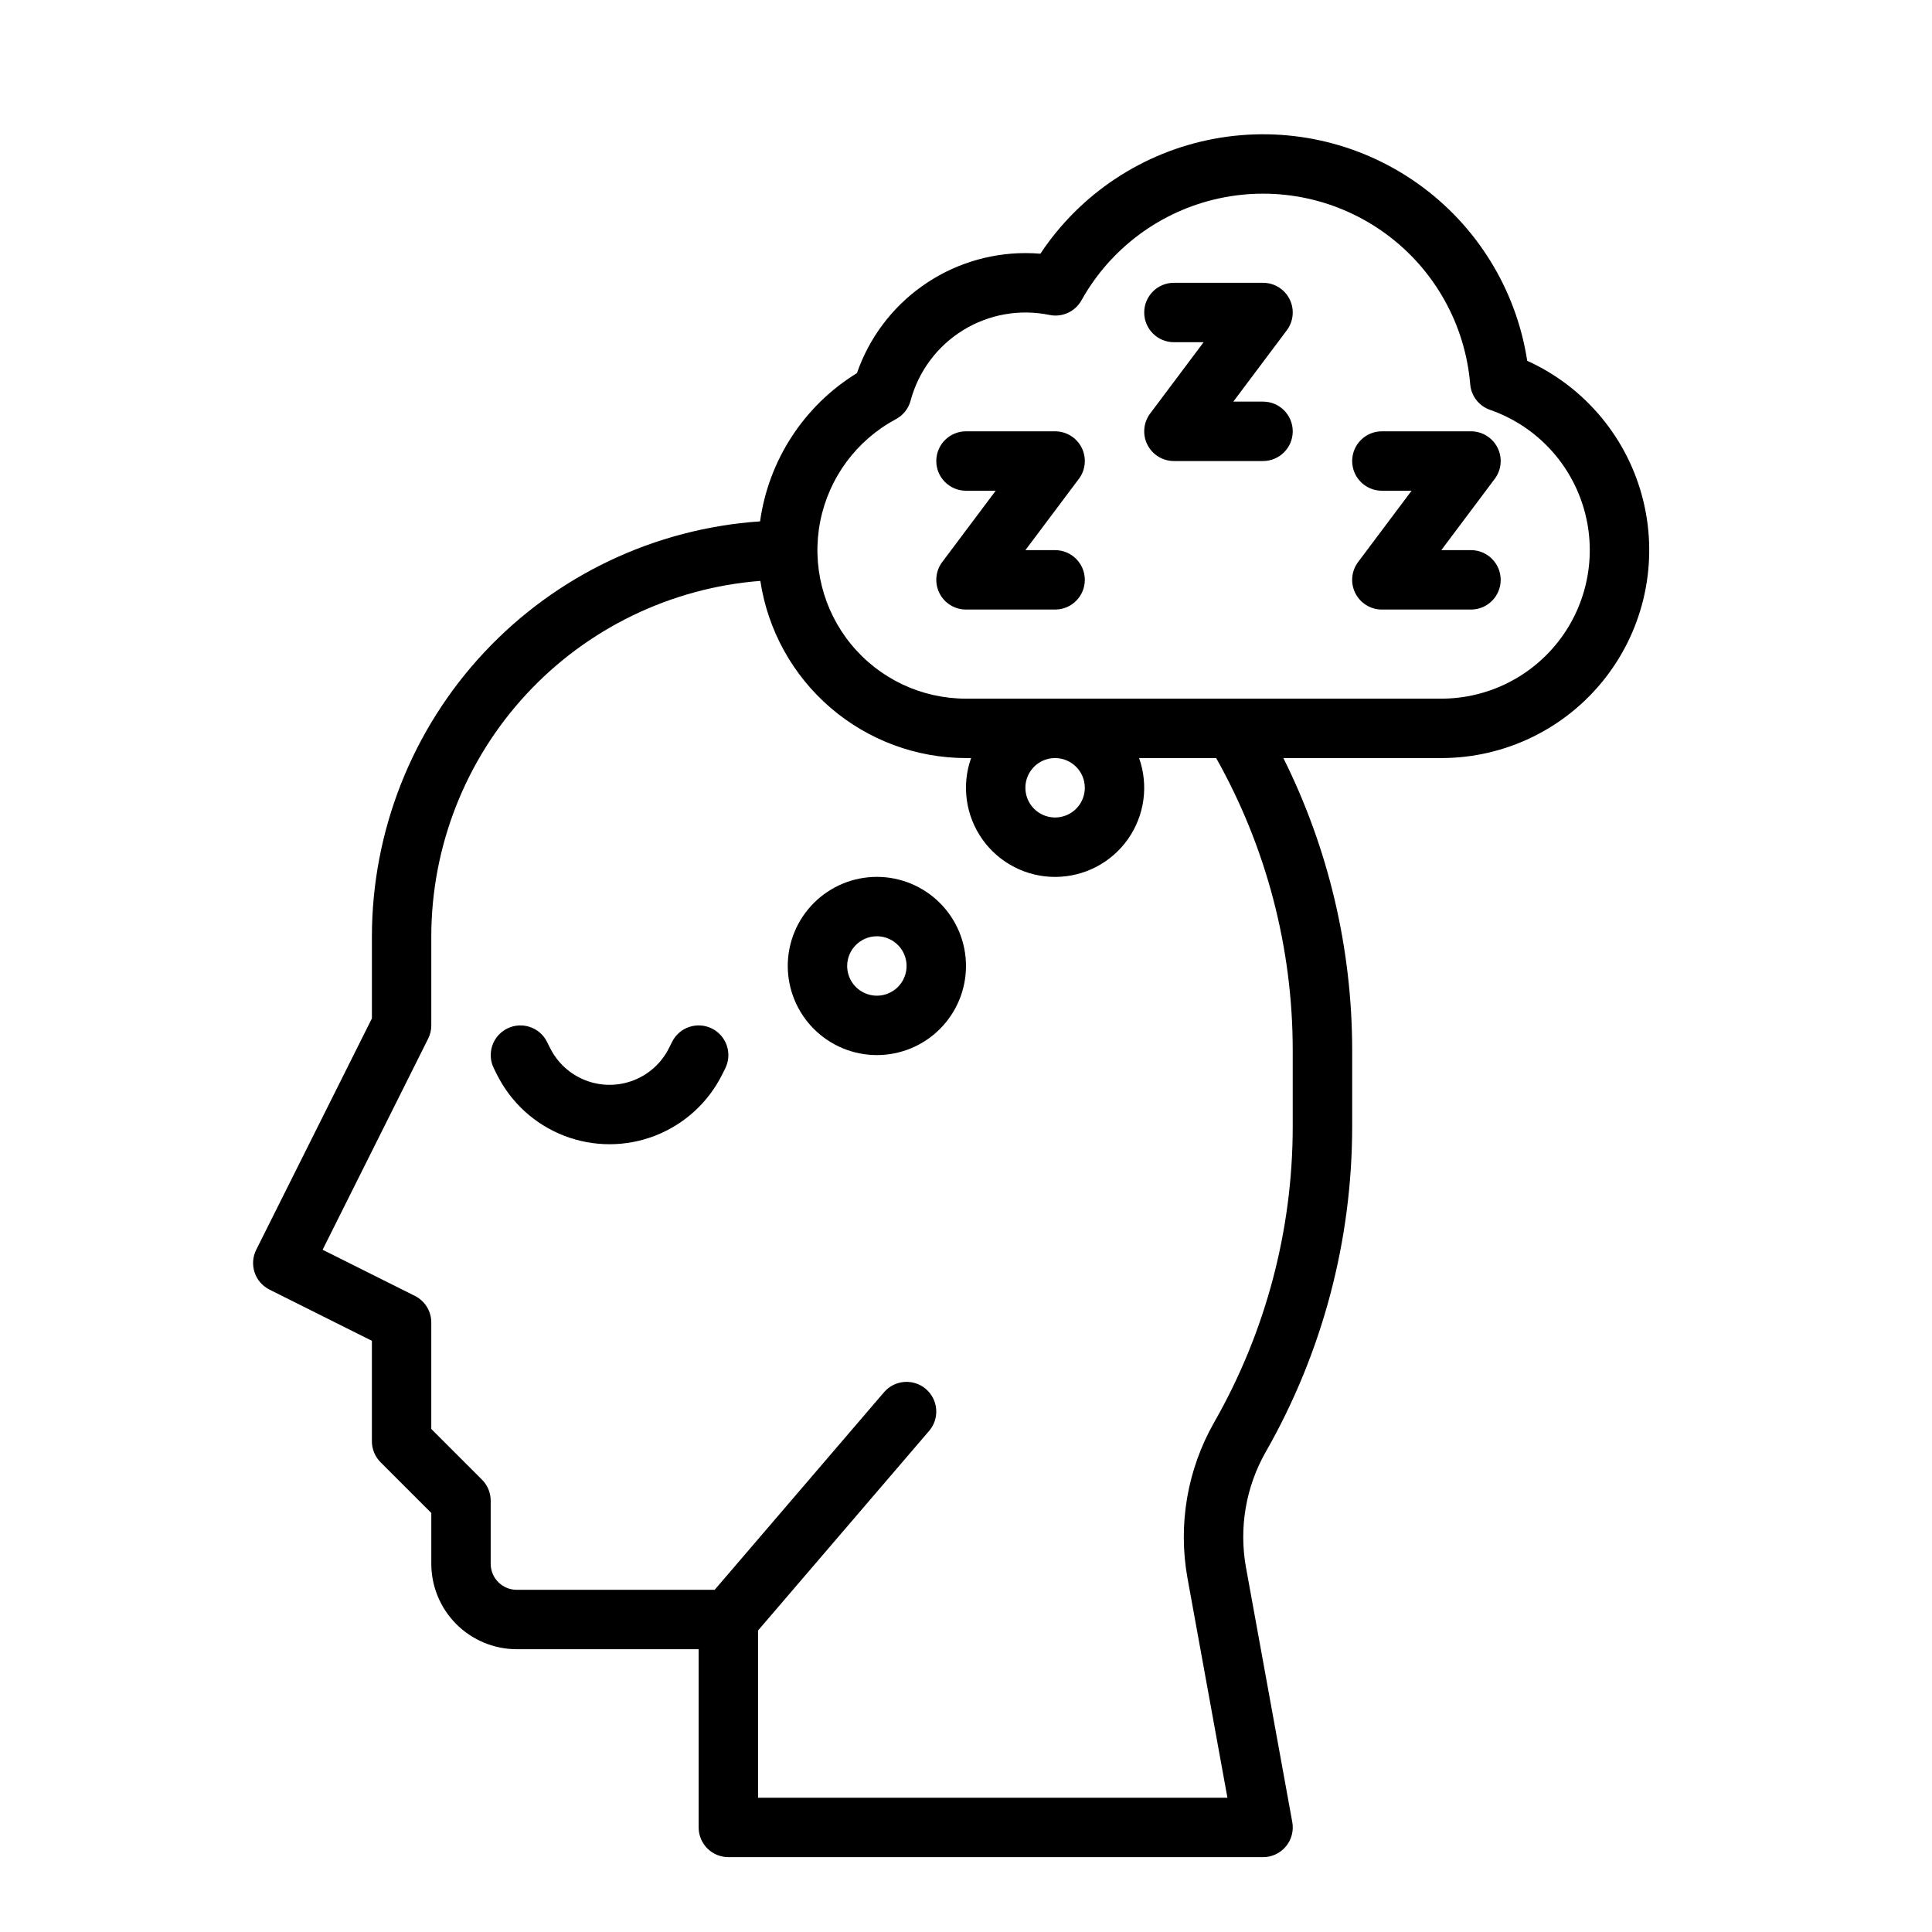
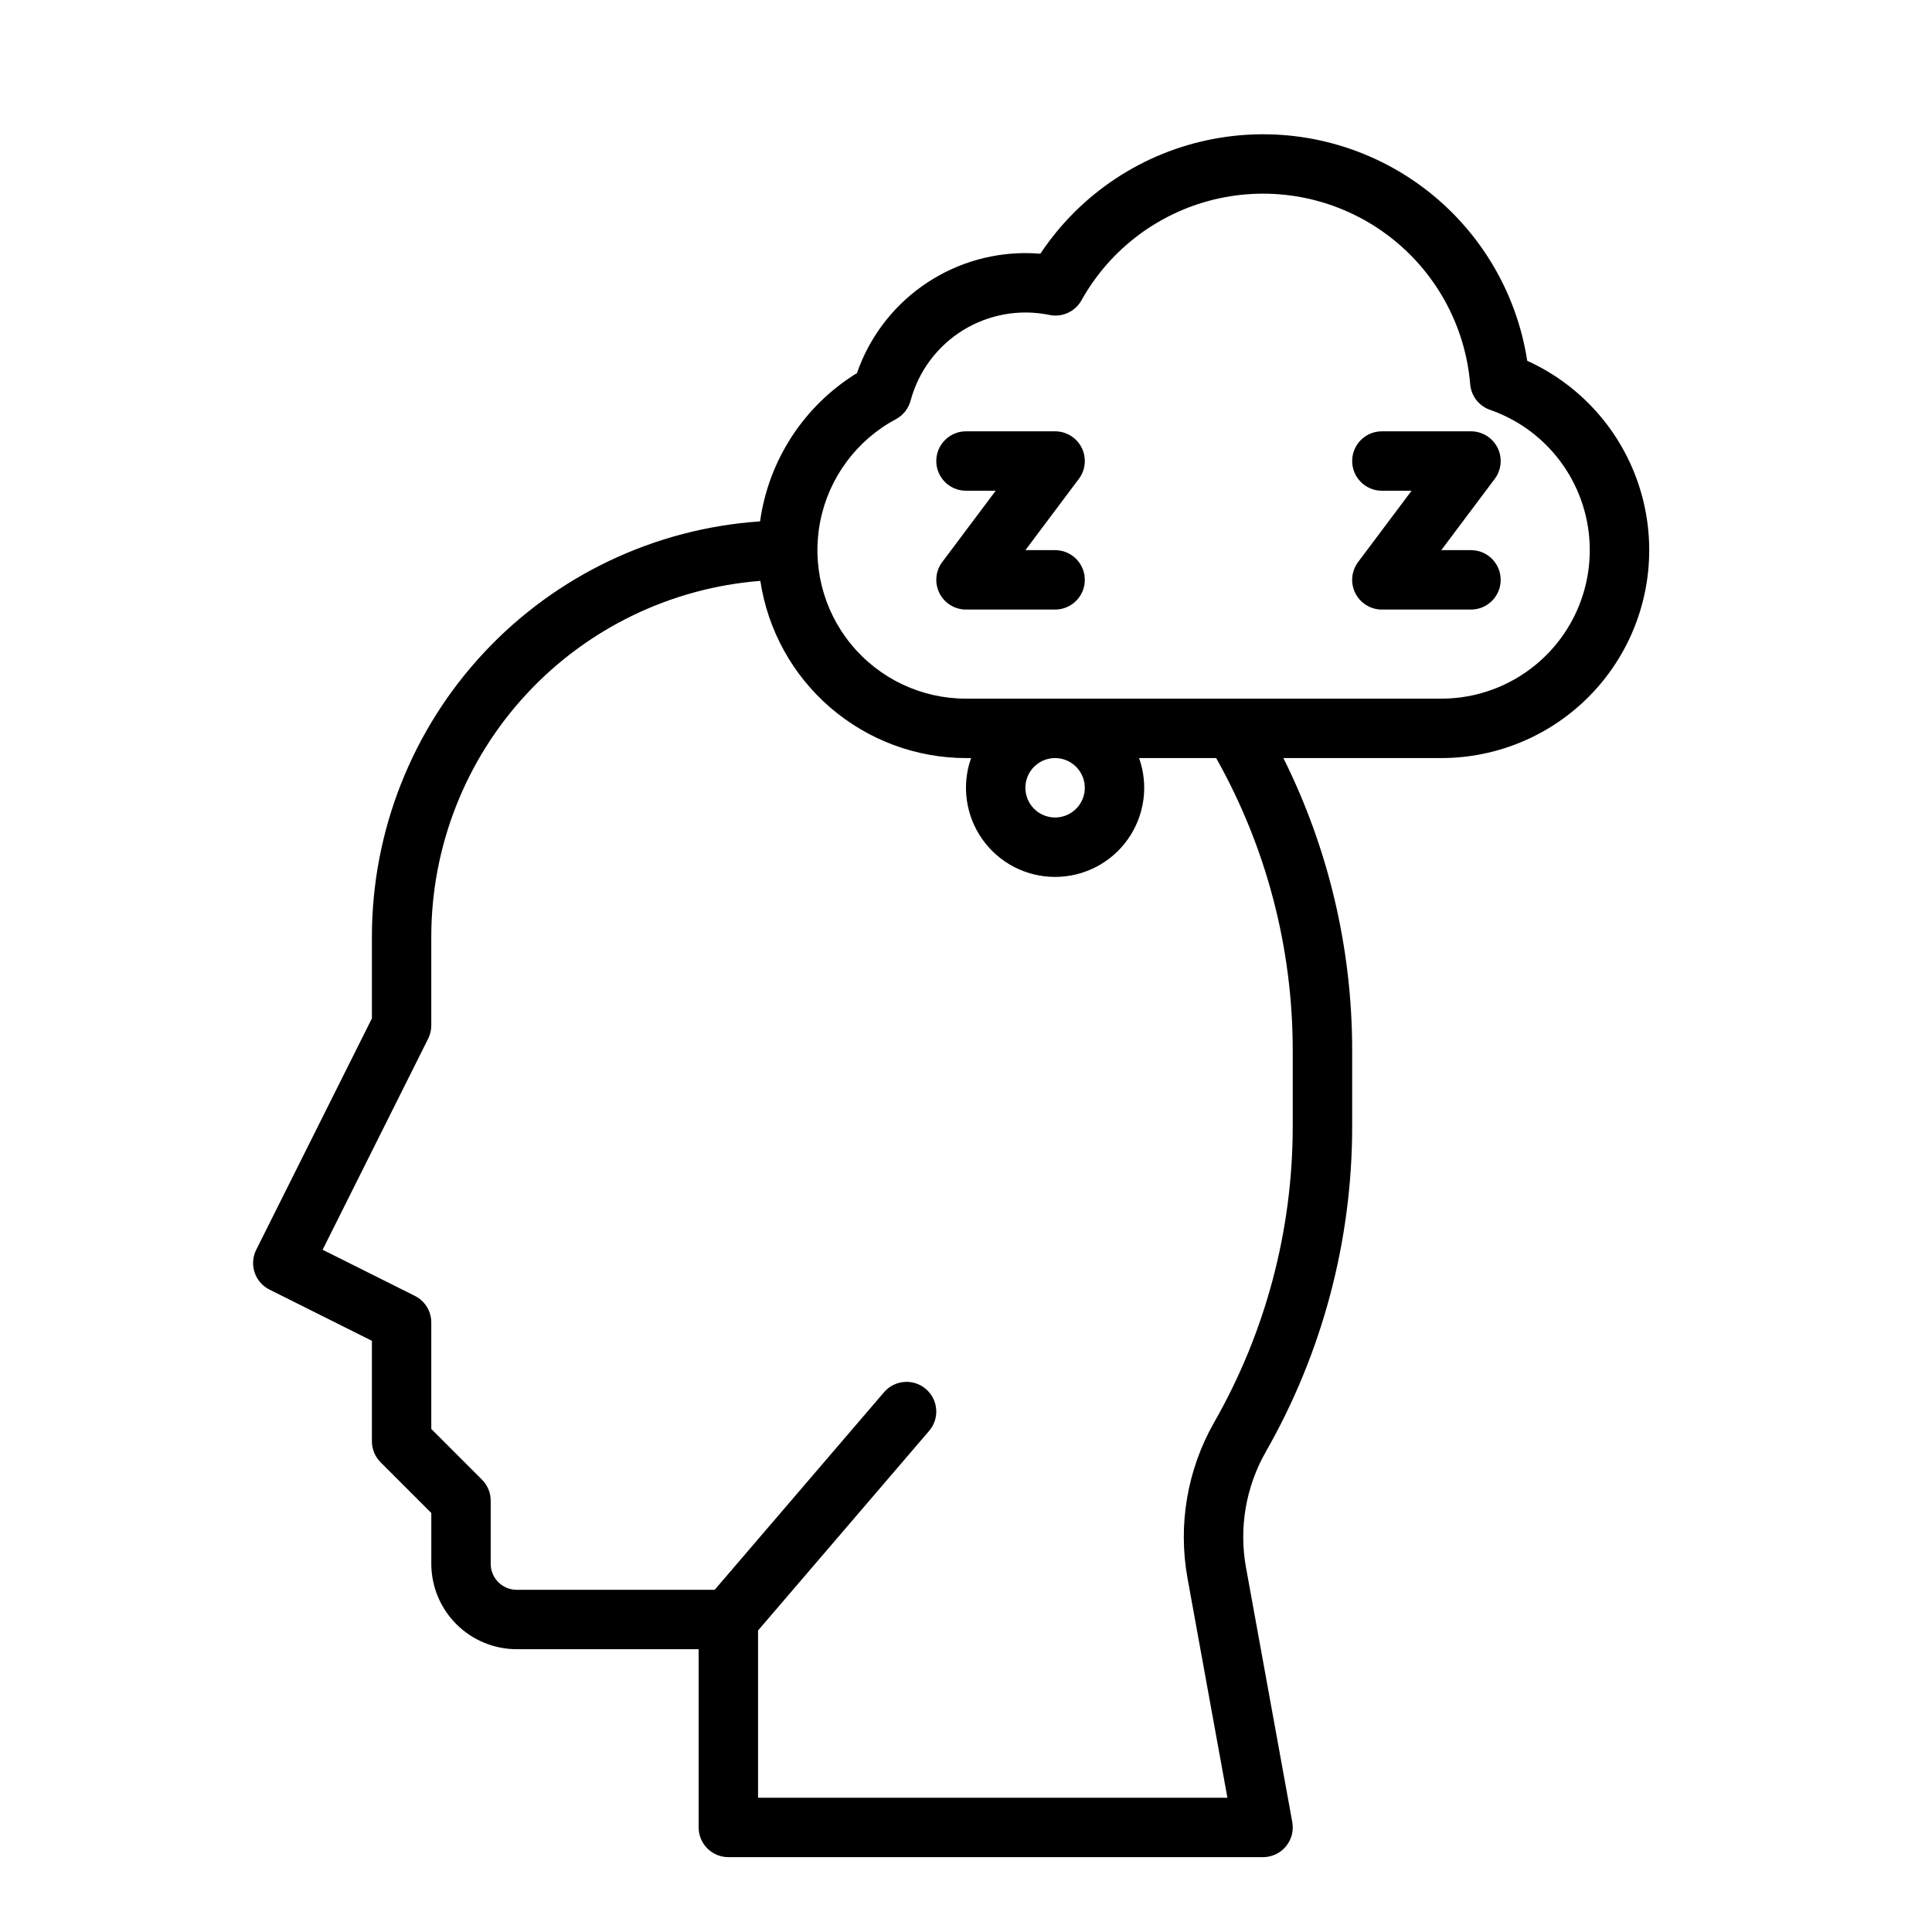
<svg xmlns="http://www.w3.org/2000/svg" fill="#000000" width="800px" height="800px" version="1.1" viewBox="144 144 512 512">
  <g>
    <path d="m400 274.05h7.871l-14.168 18.895-0.004-0.004c-1.789 2.387-2.074 5.578-0.742 8.246 1.336 2.664 4.059 4.352 7.043 4.352h23.617-0.004c4.348 0 7.875-3.523 7.875-7.871 0-4.348-3.527-7.875-7.875-7.875h-7.871l14.168-18.895 0.004 0.004c1.789-2.387 2.074-5.578 0.742-8.246-1.336-2.664-4.059-4.352-7.043-4.352h-23.613c-4.348 0-7.875 3.527-7.875 7.875 0 4.348 3.527 7.871 7.875 7.871z" />
-     <path d="m455.1 234.69h7.871l-14.168 18.895v-0.004c-1.789 2.387-2.078 5.578-0.742 8.246 1.332 2.664 4.059 4.352 7.039 4.352h23.617c4.348 0 7.871-3.527 7.871-7.875 0-4.348-3.523-7.871-7.871-7.871h-7.871l14.168-18.895v0.004c1.789-2.387 2.078-5.578 0.742-8.246-1.332-2.668-4.059-4.352-7.039-4.352h-23.617c-4.348 0-7.871 3.523-7.871 7.871s3.523 7.875 7.871 7.875z" />
    <path d="m510.21 274.05h7.871l-14.168 18.895v-0.004c-1.789 2.387-2.078 5.578-0.746 8.246 1.336 2.664 4.062 4.352 7.043 4.352h23.617c4.348 0 7.871-3.523 7.871-7.871 0-4.348-3.523-7.875-7.871-7.875h-7.871l14.168-18.895v0.004c1.789-2.387 2.078-5.578 0.742-8.246-1.332-2.664-4.059-4.352-7.039-4.352h-23.617c-4.348 0-7.871 3.527-7.871 7.875 0 4.348 3.523 7.871 7.871 7.871z" />
-     <path d="m376.38 423.61c6.262 0 12.27-2.488 16.699-6.914 4.43-4.43 6.918-10.438 6.918-16.699 0-6.266-2.488-12.273-6.918-16.699-4.43-4.43-10.438-6.918-16.699-6.918-6.266 0-12.27 2.488-16.699 6.918-4.43 4.426-6.918 10.434-6.918 16.699 0.008 6.258 2.5 12.262 6.926 16.691 4.426 4.426 10.43 6.918 16.691 6.922zm0-31.488c3.184 0 6.055 1.918 7.273 4.859s0.543 6.328-1.707 8.582c-2.25 2.25-5.637 2.922-8.578 1.703-2.941-1.215-4.859-4.086-4.859-7.269 0.004-4.348 3.523-7.867 7.871-7.875z" />
    <path d="m215.42 485.76 27.137 13.57v26.621c0 2.09 0.828 4.094 2.305 5.566l13.438 13.438v13.469c0.008 6 2.394 11.754 6.637 15.996 4.242 4.242 9.996 6.629 15.996 6.637h48.215v47.234c0 2.086 0.832 4.09 2.309 5.566 1.477 1.473 3.477 2.305 5.566 2.305h141.7c2.336 0 4.547-1.035 6.043-2.828 1.496-1.793 2.121-4.156 1.703-6.453l-12.262-67.449h-0.004c-1.91-10.539-0.047-21.418 5.266-30.723 14.977-26.234 22.855-55.918 22.871-86.125v-20.297c-0.008-26.859-6.25-53.352-18.23-77.391h41.844c16.918 0 32.898-7.769 43.344-21.074 10.449-13.305 14.203-30.672 10.191-47.105-4.016-16.434-15.352-30.113-30.758-37.102-2.922-18.941-13.398-35.891-29.027-46.977-15.633-11.086-35.09-15.363-53.934-11.859-18.84 3.504-35.457 14.492-46.059 30.457-1.32-0.109-2.641-0.164-3.965-0.164-9.824 0.008-19.398 3.074-27.398 8.77-8.004 5.699-14.031 13.75-17.246 23.031-13.992 8.609-23.41 23.023-25.672 39.297-27.883 1.895-54.008 14.297-73.102 34.707s-29.73 47.305-29.766 75.25v21.758l-30.656 61.316c-1.945 3.887-0.371 8.617 3.519 10.559zm166.01-230.68c1.918-1.027 3.324-2.805 3.887-4.91 2.086-7.766 7.059-14.441 13.902-18.664 6.844-4.219 15.039-5.664 22.914-4.039 3.363 0.691 6.785-0.875 8.461-3.871 7.715-13.84 21.016-23.691 36.508-27.031 15.488-3.344 31.668 0.148 44.402 9.582 12.734 9.43 20.793 23.887 22.113 39.68 0.254 3.106 2.316 5.766 5.262 6.789 11.809 4.109 20.965 13.586 24.664 25.527 3.703 11.945 1.508 24.938-5.91 35.004-7.422 10.066-19.18 16.008-31.688 16.004h-125.95c-11.785 0.004-22.953-5.273-30.43-14.383-7.481-9.109-10.48-21.09-8.184-32.648 2.297-11.559 9.652-21.48 20.047-27.039zm50.055 97.688c0 3.184-1.918 6.055-4.859 7.273-2.945 1.219-6.328 0.547-8.582-1.707-2.25-2.25-2.922-5.637-1.707-8.578 1.219-2.941 4.09-4.859 7.273-4.859 4.348 0.004 7.867 3.527 7.875 7.871zm-174.02 66.496c0.547-1.09 0.832-2.297 0.832-3.519v-23.617c0.031-23.785 9.02-46.691 25.18-64.145 16.16-17.457 38.305-28.184 62.02-30.043 1.969 13.051 8.551 24.965 18.547 33.578 10 8.613 22.754 13.363 35.953 13.379h1.355-0.004c-2.559 7.231-1.449 15.25 2.977 21.512s11.617 9.984 19.285 9.984 14.859-3.723 19.285-9.984c4.426-6.262 5.539-14.281 2.977-21.512h20.426c13.297 23.625 20.285 50.277 20.289 77.391v20.297c-0.012 27.469-7.18 54.457-20.797 78.312-7.148 12.523-9.656 27.164-7.086 41.352l10.578 58.168h-124.39v-44.32l45.336-52.895v0.004c2.832-3.301 2.449-8.27-0.852-11.102-3.301-2.828-8.273-2.449-11.102 0.855l-44.875 52.355h-52.469c-3.801-0.004-6.883-3.086-6.887-6.891v-16.727c0-2.09-0.828-4.09-2.305-5.566l-13.441-13.438v-28.23c0-2.981-1.684-5.707-4.352-7.039l-24.445-12.223z" />
-     <path d="m275.71 428.8c3.711 7.422 10.059 13.195 17.797 16.188 7.742 2.992 16.32 2.992 24.059 0 7.742-2.992 14.086-8.766 17.797-16.188l0.832-1.66v-0.004c1.945-3.887 0.367-8.617-3.519-10.562-3.887-1.941-8.617-0.367-10.562 3.519l-0.832 1.668c-1.957 3.918-5.309 6.965-9.395 8.543-4.086 1.582-8.613 1.582-12.699 0-4.086-1.578-7.434-4.625-9.395-8.543l-0.832-1.66v-0.004c-1.941-3.887-6.672-5.461-10.562-3.519-3.887 1.945-5.461 6.676-3.516 10.562z" />
  </g>
</svg>